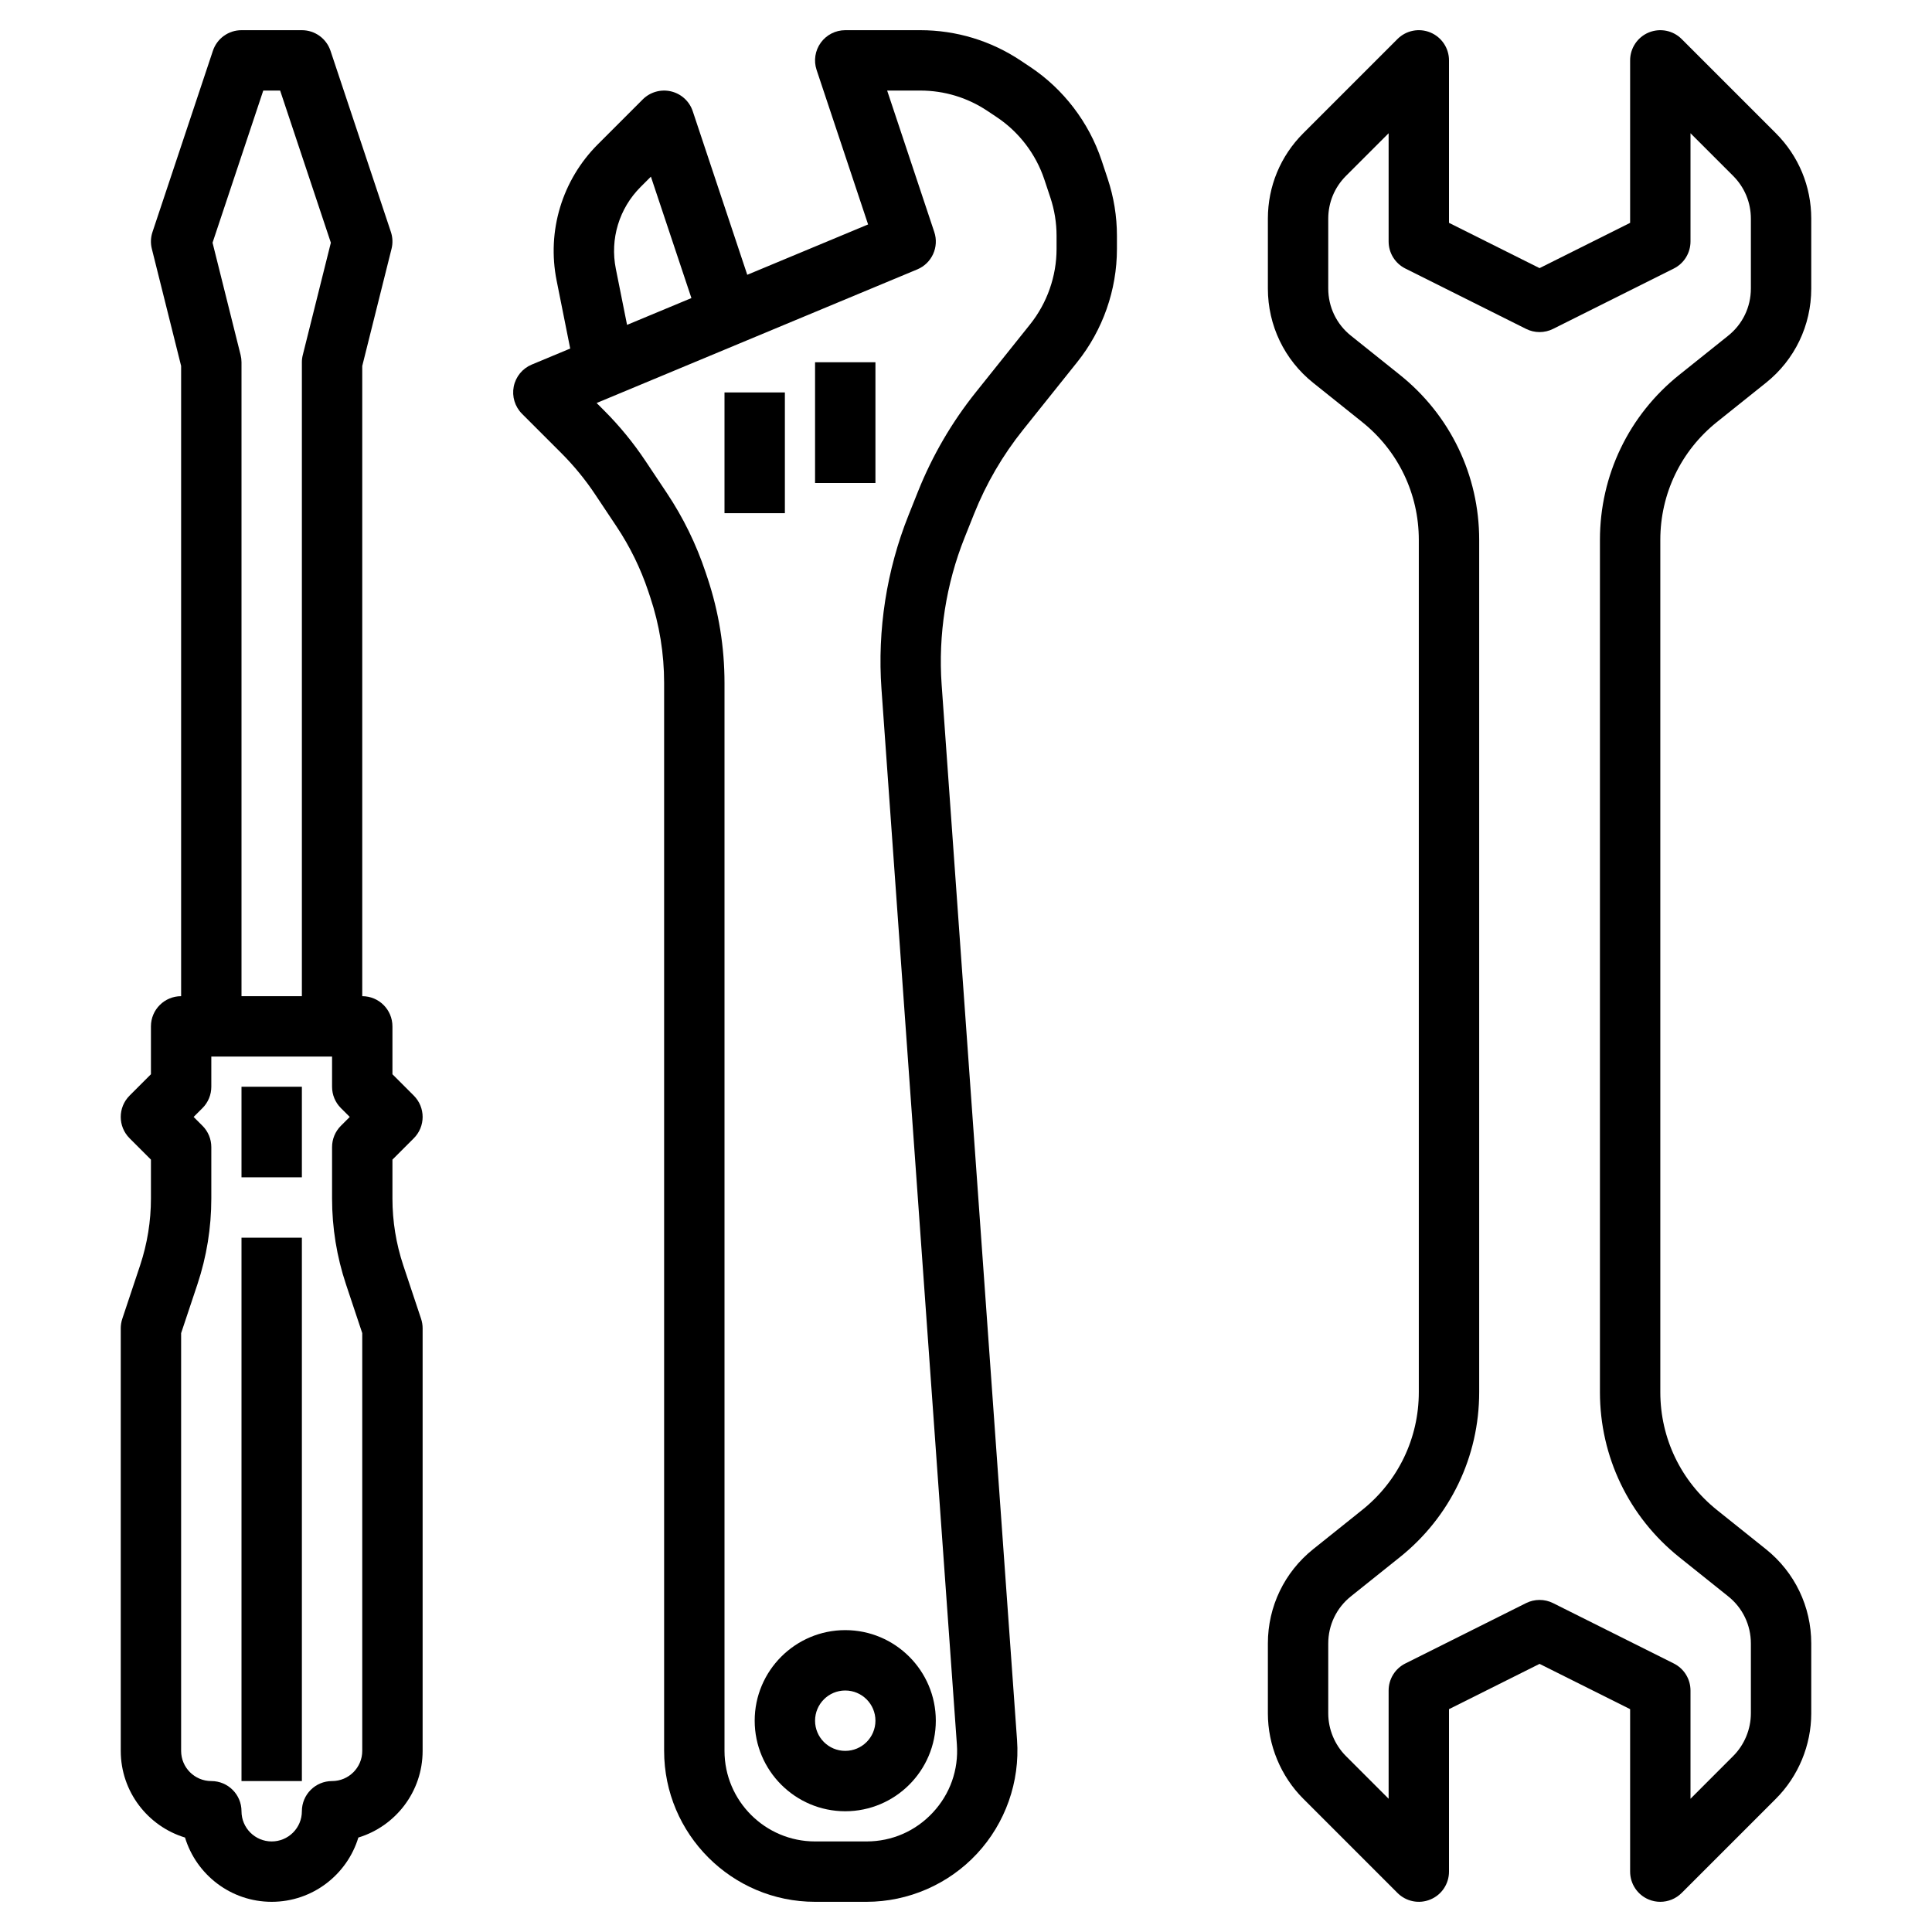
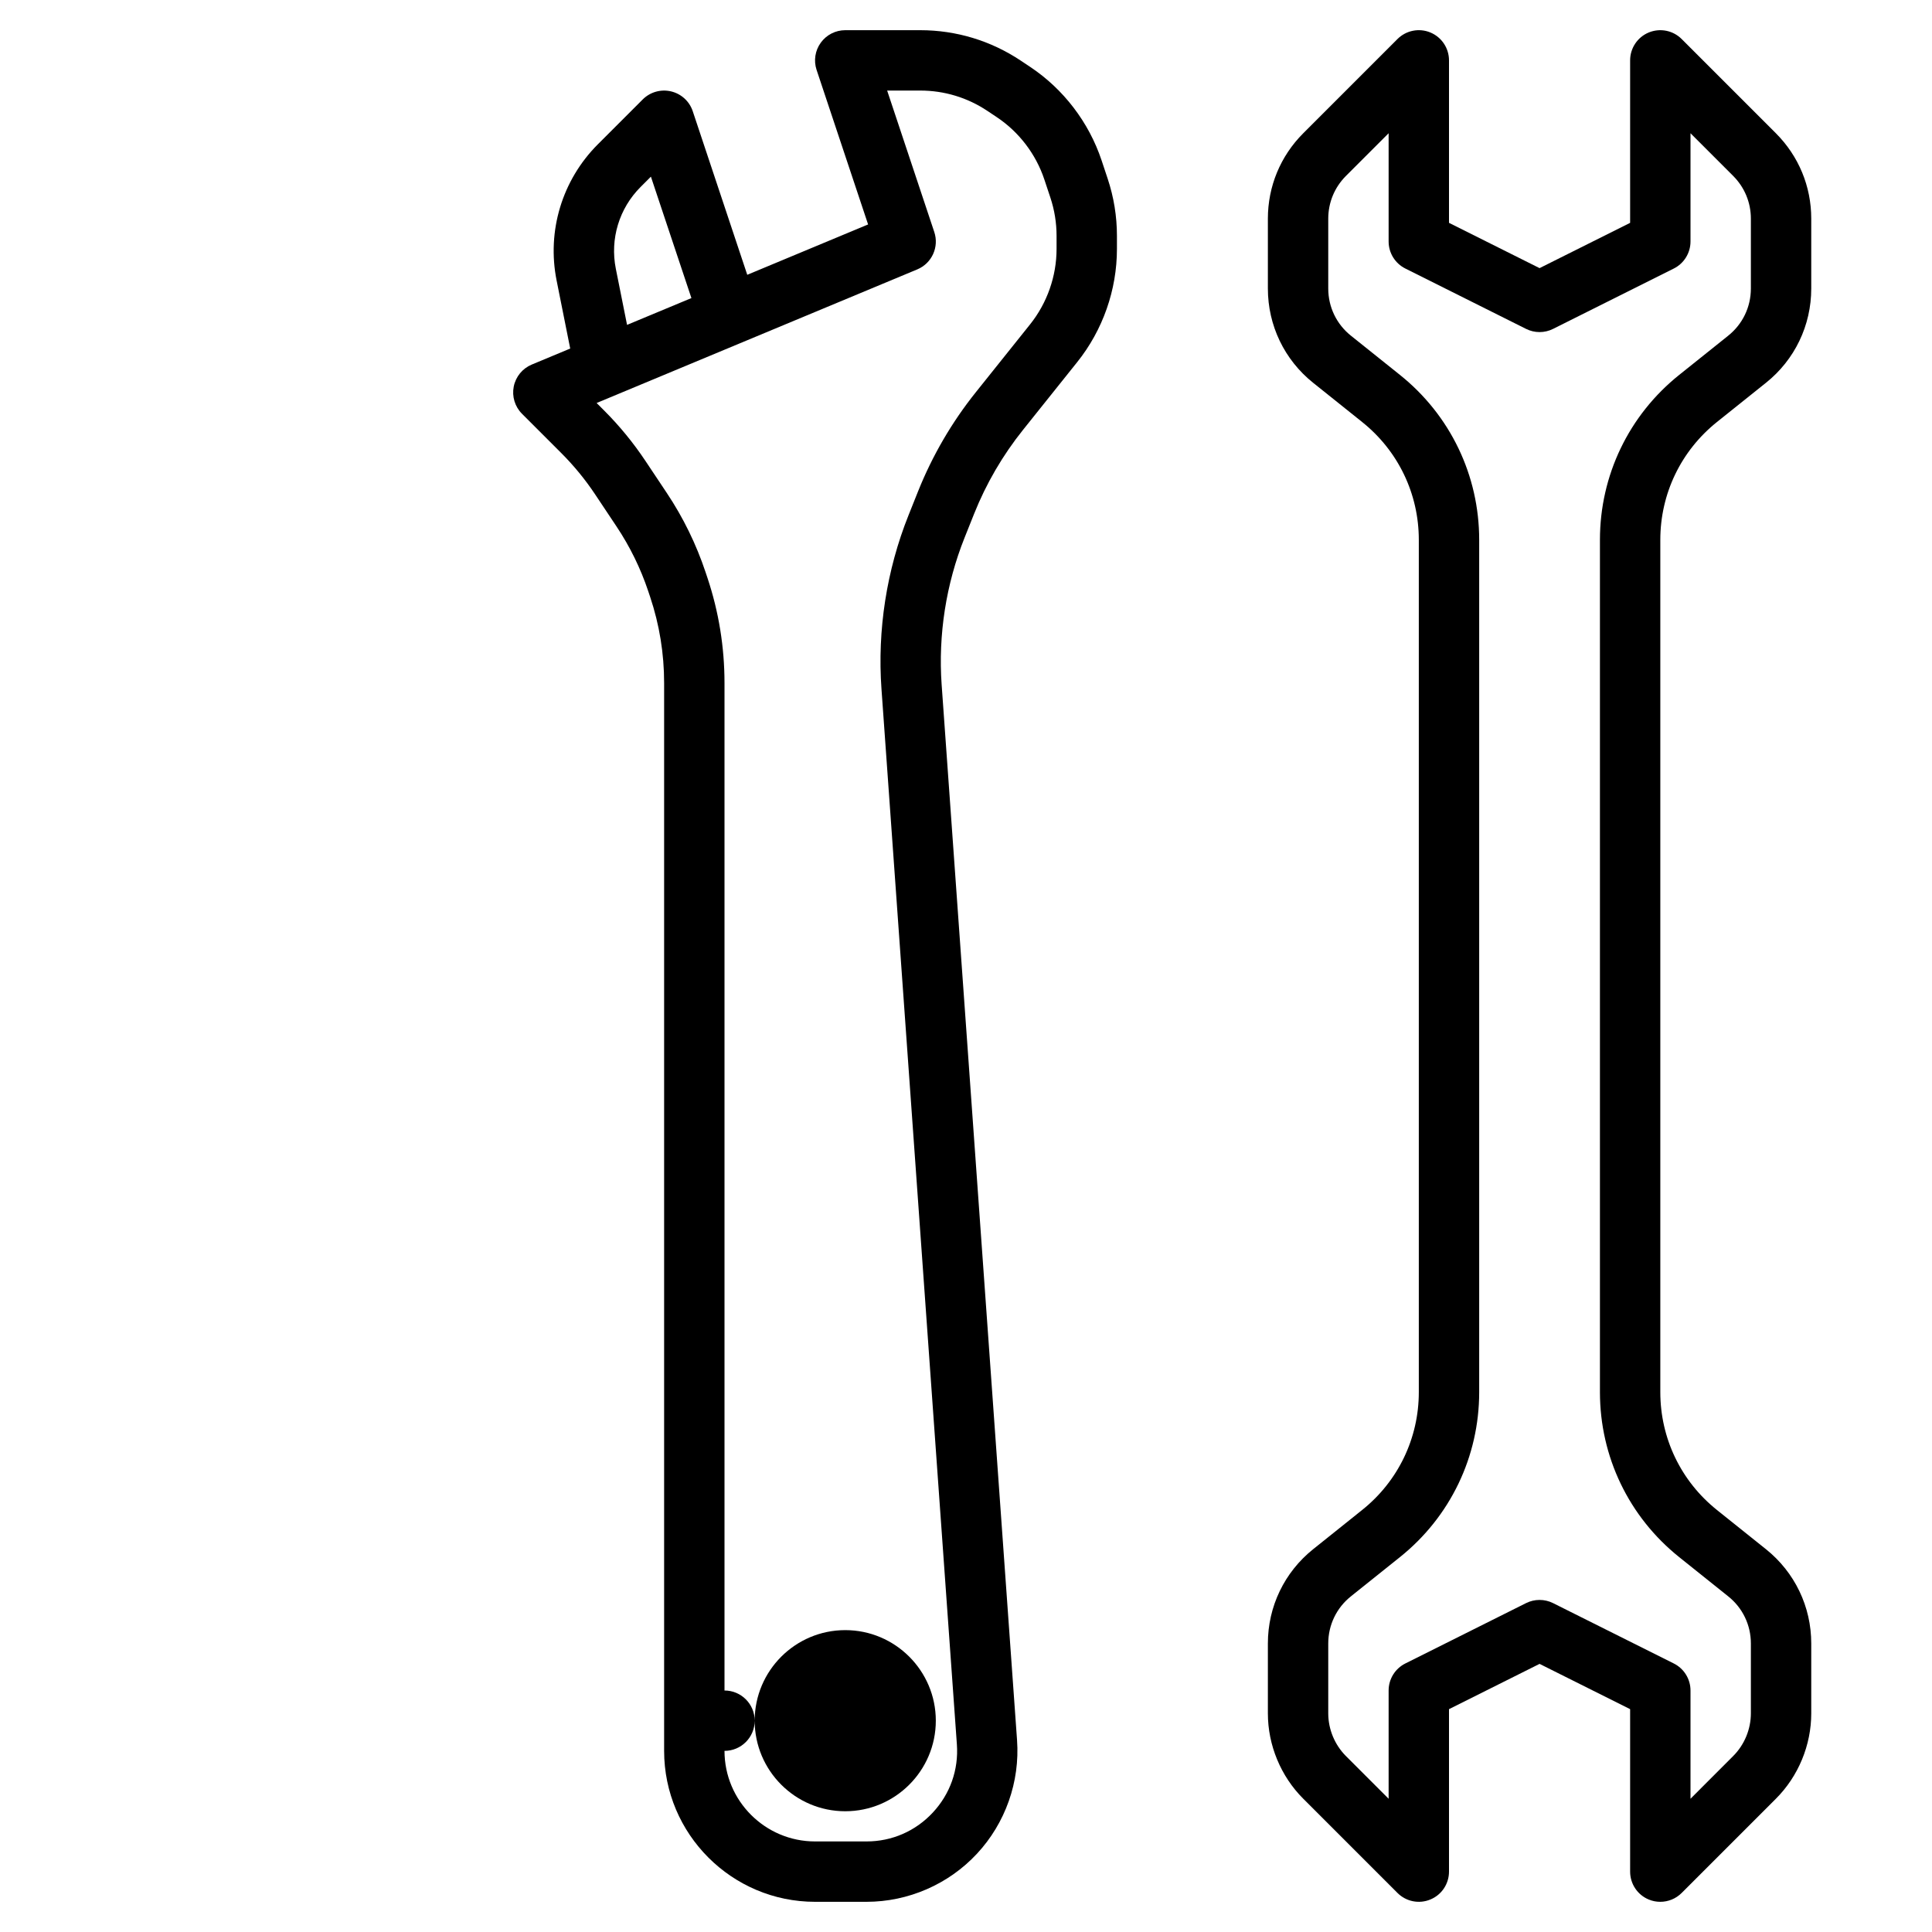
<svg xmlns="http://www.w3.org/2000/svg" id="Layer_3" enable-background="new 0 0 64 64" height="512" viewBox="0 0 64 64" width="512">
  <g>
    <path d="m56.877 13.979 1.622-1.298c.954-.762 1.501-1.901 1.501-3.123v-2.315c0-1.068-.416-2.072-1.172-2.829l-3.121-3.121c-.285-.286-.715-.371-1.09-.217-.374.155-.617.52-.617.924v5.382l-3 1.5-3-1.5v-5.382c0-.404-.243-.769-.617-.924s-.804-.069-1.09.217l-3.121 3.121c-.756.756-1.172 1.761-1.172 2.829v2.315c0 1.222.547 2.361 1.501 3.124l1.622 1.298c1.193.954 1.877 2.376 1.877 3.904v28.232c0 1.527-.684 2.951-1.877 3.904l-1.622 1.298c-.954.764-1.501 1.902-1.501 3.123v2.316c0 1.053.427 2.084 1.172 2.828l3.121 3.121c.287.287.717.373 1.09.217.374-.153.617-.519.617-.923v-5.382l3-1.5 3 1.5v5.382c0 .404.243.77.617.924.124.052.254.076.383.076.26 0 .516-.102.707-.293l3.121-3.121c.745-.744 1.172-1.775 1.172-2.828v-2.316c0-1.222-.547-2.359-1.501-3.123l-1.622-1.298c-1.193-.954-1.877-2.377-1.877-3.905v-28.232c0-1.528.684-2.95 1.877-3.905zm-1.25 37.604 1.622 1.298c.478.381.751.95.751 1.56v2.316c0 .526-.214 1.042-.586 1.414l-1.414 1.415v-3.586c0-.379-.214-.725-.553-.895l-4-2c-.14-.07-.294-.105-.447-.105s-.307.035-.447.105l-4 2c-.339.17-.553.516-.553.895v3.586l-1.414-1.414c-.372-.372-.586-.888-.586-1.414v-2.316c0-.61.273-1.18.751-1.561l1.622-1.298c1.669-1.336 2.627-3.328 2.627-5.467v-28.232c0-2.138-.958-4.131-2.627-5.466l-1.622-1.298c-.478-.382-.751-.951-.751-1.562v-2.315c0-.534.208-1.036.586-1.415l1.414-1.414v3.586c0 .379.214.725.553.895l4 2c.281.141.613.141.895 0l4-2c.338-.17.552-.516.552-.895v-3.586l1.414 1.414c.378.379.586.881.586 1.415v2.315c0 .611-.273 1.18-.751 1.562l-1.622 1.298c-1.669 1.335-2.627 3.328-2.627 5.466v28.232c0 2.139.958 4.131 2.627 5.467z" />
    <path d="m36.491 5.311c-.421-1.26-1.261-2.359-2.364-3.094l-.312-.208c-.989-.66-2.14-1.009-3.329-1.009h-2.486c-.321 0-.623.154-.812.416-.188.261-.239.596-.137.901l1.706 5.118-4.003 1.668-1.806-5.419c-.109-.329-.381-.577-.719-.657-.338-.079-.691.021-.937.266l-1.486 1.486c-1.186 1.186-1.696 2.874-1.367 4.516l.45 2.251-1.274.531c-.308.128-.531.401-.597.729-.064.327.038.665.274.901l1.3 1.3c.417.417.796.879 1.124 1.372l.708 1.062c.444.667.798 1.389 1.051 2.147l.063.189c.307.918.462 1.876.462 2.846v35.377c0 2.757 2.243 5 5 5h1.704c1.383 0 2.717-.58 3.659-1.593.942-1.012 1.427-2.384 1.328-3.764l-2.498-34.963c-.117-1.65.146-3.333.76-4.869l.315-.789c.401-1.004.947-1.941 1.624-2.786l1.793-2.242c.848-1.06 1.315-2.391 1.315-3.748v-.434c0-.646-.104-1.284-.308-1.896zm-16.091 3.592c-.197-.985.109-1.998.82-2.709l.342-.342 1.342 4.022-2.132.888zm14.6-.657c0 .904-.312 1.792-.877 2.499l-1.792 2.241c-.8.998-1.445 2.106-1.92 3.293l-.315.789c-.726 1.814-1.036 3.804-.896 5.754l2.498 34.964c.06.84-.224 1.642-.798 2.258s-1.354.956-2.196.956h-1.704c-1.654 0-3-1.346-3-3v-35.377c0-1.185-.189-2.355-.564-3.479l-.063-.189c-.309-.926-.74-1.809-1.283-2.623l-.708-1.062c-.401-.602-.863-1.166-1.374-1.676l-.244-.244 10.622-4.426c.483-.201.729-.742.563-1.239l-1.561-4.685h1.099c.793 0 1.56.232 2.219.672l.312.208c.736.49 1.296 1.223 1.576 2.062l.201.604c.136.41.205.835.205 1.266z" />
-     <path d="m25 57c0 1.654 1.346 3 3 3s3-1.346 3-3-1.346-3-3-3-3 1.346-3 3zm4 0c0 .552-.448 1-1 1s-1-.448-1-1 .448-1 1-1 1 .448 1 1z" />
-     <path d="m24 13h2v4h-2z" />
-     <path d="m27 12h2v4h-2z" />
-     <path d="m13.707 37.707c.391-.391.391-1.023 0-1.414l-.707-.707v-1.586c0-.553-.447-1-1-1v-20.877l.97-3.88c.047-.185.039-.378-.021-.559l-2-6c-.137-.409-.518-.684-.949-.684h-2c-.431 0-.812.275-.948.684l-2 6c-.061.18-.069.374-.022.559l.97 3.88v20.877c-.553 0-1 .447-1 1v1.586l-.707.707c-.391.391-.391 1.023 0 1.414l.707.707v1.288c0 .753-.121 1.498-.358 2.213l-.59 1.769c-.034.101-.052.209-.052.316v14c0 1.352.898 2.497 2.129 2.871.374 1.231 1.519 2.129 2.871 2.129s2.497-.898 2.871-2.129c1.231-.374 2.129-1.519 2.129-2.871v-14c0-.107-.018-.215-.052-.316l-.589-1.768c-.238-.716-.359-1.461-.359-2.214v-1.288zm-5.737-25.95-.929-3.717 1.68-5.04h.559l1.68 5.04-.929 3.717c-.021.08-.031.161-.031.243v21h-2v-21c0-.082-.01-.163-.03-.243zm4.03 46.243c0 .552-.448 1-1 1-.553 0-1 .447-1 1 0 .552-.448 1-1 1s-1-.448-1-1c0-.553-.447-1-1-1-.552 0-1-.448-1-1v-13.838l.539-1.615c.306-.919.461-1.876.461-2.845v-1.702c0-.266-.105-.52-.293-.707l-.293-.293.293-.293c.188-.187.293-.441.293-.707v-1h3 1v1c0 .266.105.52.293.707l.293.293-.293.293c-.188.187-.293.441-.293.707v1.702c0 .969.155 1.926.462 2.846l.538 1.614z" />
-     <path d="m8 41h2v18h-2z" />
-     <path d="m8 36h2v3h-2z" />
+     <path d="m25 57c0 1.654 1.346 3 3 3s3-1.346 3-3-1.346-3-3-3-3 1.346-3 3zc0 .552-.448 1-1 1s-1-.448-1-1 .448-1 1-1 1 .448 1 1z" />
  </g>
</svg>